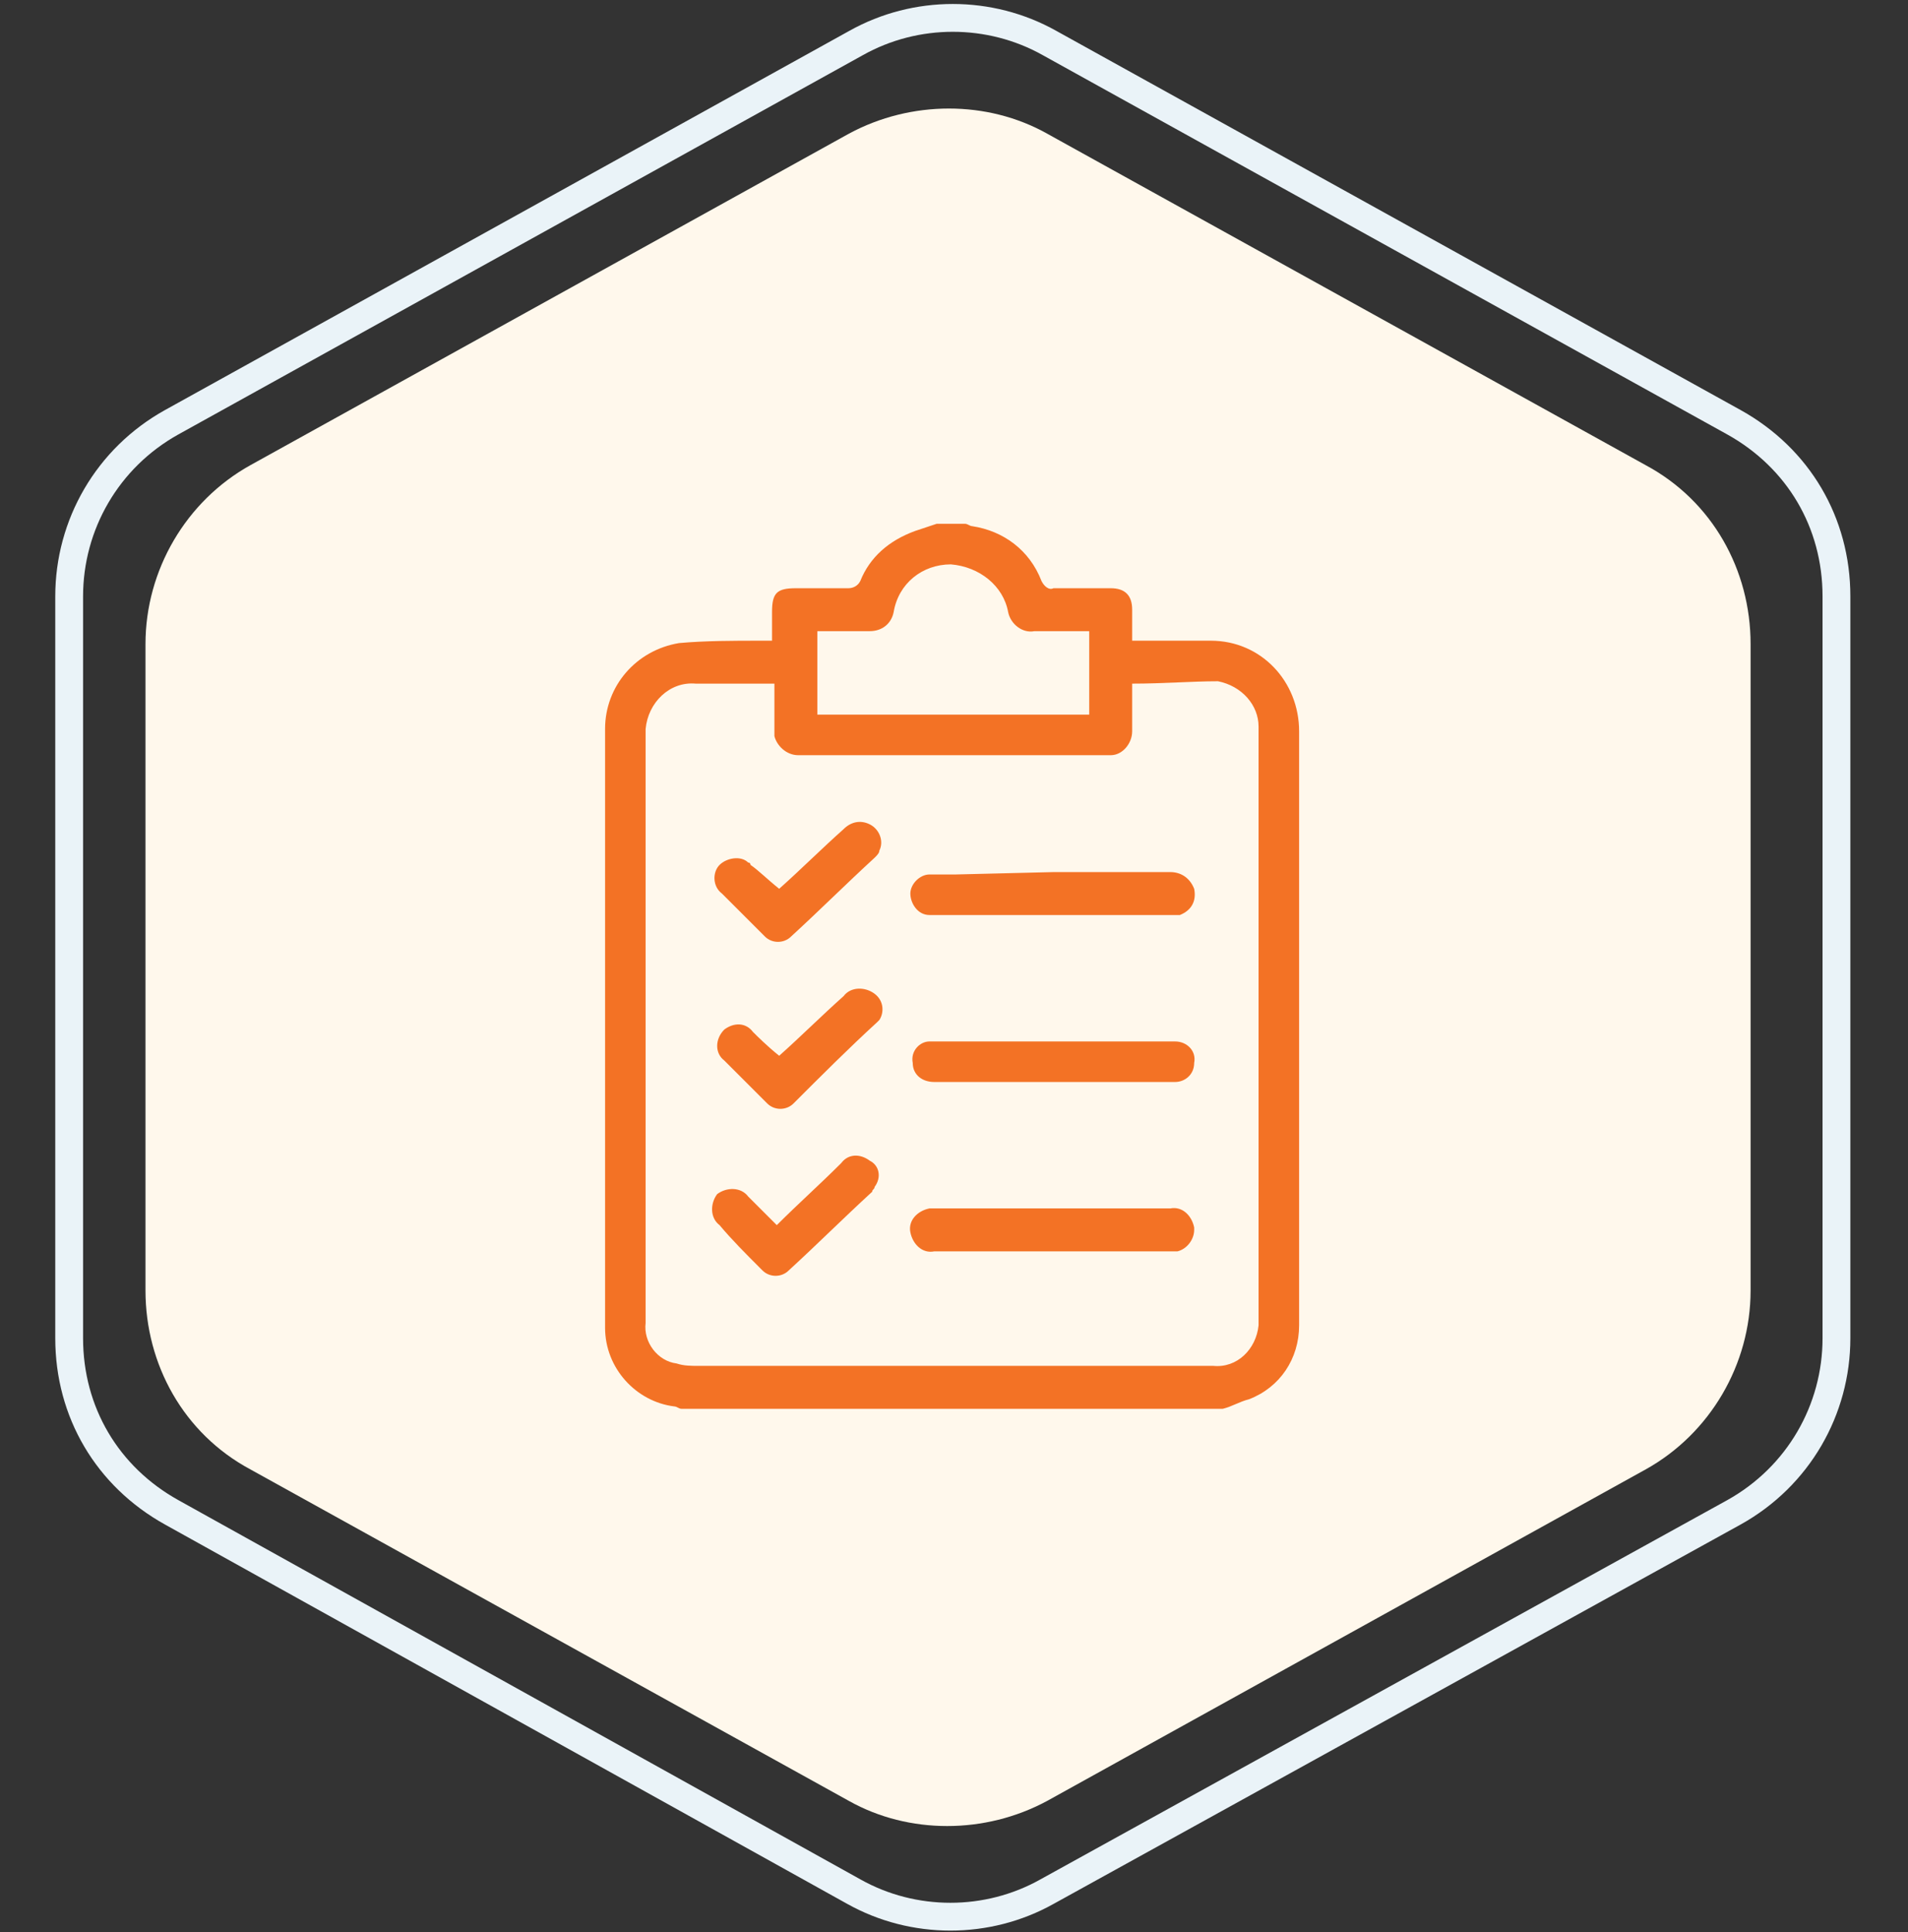
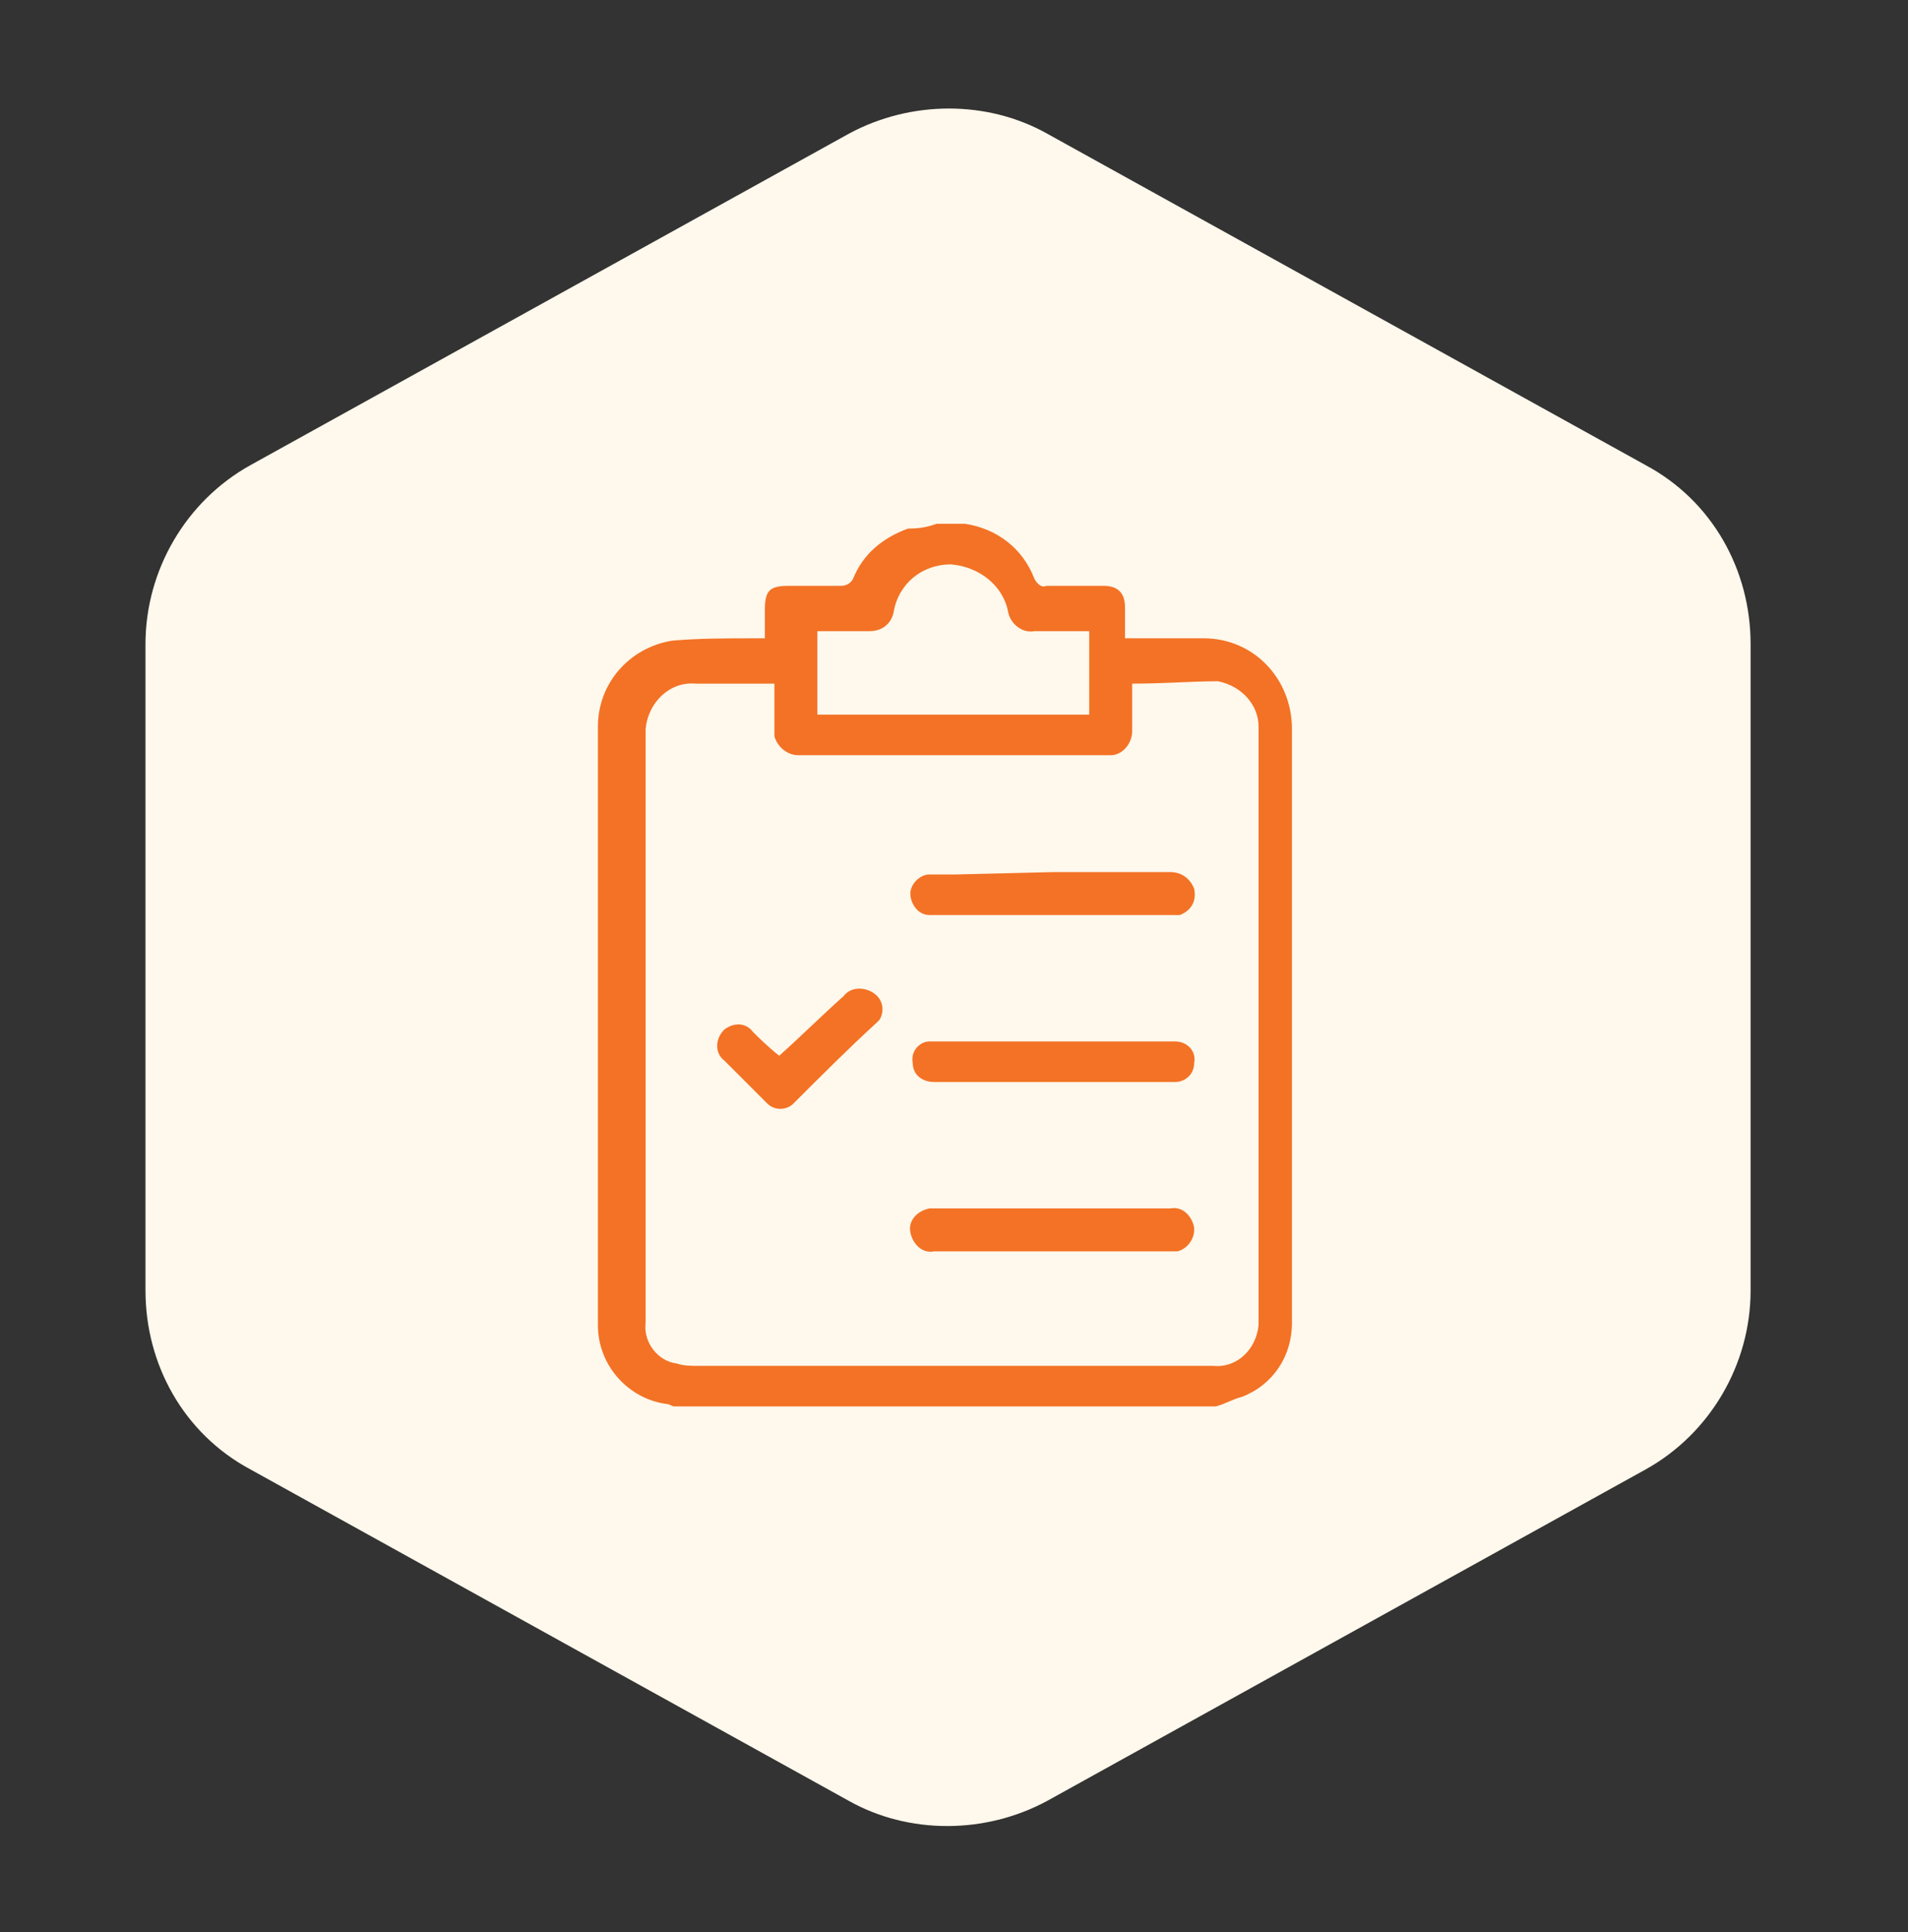
<svg xmlns="http://www.w3.org/2000/svg" version="1.1" id="Layer_1" x="0px" y="0px" viewBox="0 0 80 81" style="enable-background:new 0 0 80 81;" xml:space="preserve">
  <rect x="0" y="0" width="80" height="81" fill="#333333" stroke="none" />
  <style type="text/css">
	.st0{fill:#FFF8EC;}
	.st1{fill:none;stroke:#EAF3F8;stroke-width:1.166;}
	.st2{fill-rule:evenodd;clip-rule:evenodd;fill:#F37225;}
</style>
  <path class="st0" d="M35.6,5.6c2.6-1.4,5.8-1.4,8.3,0L69,19.5c2.8,1.5,4.4,4.4,4.4,7.5v27.1c0,3.1-1.7,6-4.4,7.5L43.9,75.5  c-2.6,1.4-5.8,1.4-8.3,0L10.5,61.6c-2.8-1.5-4.4-4.4-4.4-7.5V27c0-3.1,1.7-6,4.4-7.5L35.6,5.6z" />
-   <path class="st1" d="M35.9,1.8c2.5-1.4,5.6-1.4,8.1,0l28.7,15.9c2.7,1.5,4.3,4.2,4.3,7.3v31.1c0,3-1.6,5.8-4.3,7.3L43.9,79.3  c-2.5,1.4-5.6,1.4-8.1,0L7.2,63.4c-2.7-1.5-4.3-4.2-4.3-7.3V25c0-3,1.6-5.8,4.3-7.3L35.9,1.8z" />
  <g transform="translate(-271.23 -522.041)">
-     <path class="st2" d="M310.5,544h1.2c0.1,0,0.2,0.1,0.3,0.1c1.3,0.2,2.4,1,2.9,2.3c0.1,0.2,0.3,0.4,0.5,0.3c0.8,0,1.6,0,2.4,0   c0.6,0,0.9,0.3,0.9,0.9c0,0.4,0,0.8,0,1.3h0.4c1,0,2,0,2.9,0c2.1,0,3.7,1.7,3.7,3.8c0,0,0,0,0,0c0,8.3,0,16.6,0,24.9   c0,1.4-0.8,2.6-2.1,3.1c-0.4,0.1-0.7,0.3-1.1,0.4h-22.7c-0.1,0-0.2-0.1-0.3-0.1c-1.6-0.2-2.9-1.6-2.9-3.3c0-8.4,0-16.8,0-25.1   c0-1.8,1.3-3.3,3.1-3.6c1.1-0.1,2.3-0.1,3.4-0.1c0.2,0,0.3,0,0.5,0c0-0.4,0-0.8,0-1.2c0-0.8,0.2-1,1-1c0.7,0,1.4,0,2.2,0   c0.2,0,0.4-0.1,0.5-0.3c0.4-1,1.2-1.7,2.3-2.1C309.9,544.2,310.2,544.1,310.5,544z M318.7,550.7c0,0.7,0,1.4,0,2c0,0.5-0.4,1-0.9,1   c0,0-0.1,0-0.1,0c-4.3,0-8.7,0-13,0c-0.5,0-0.9-0.4-1-0.8c0,0,0-0.1,0-0.1c0-0.6,0-1.1,0-1.7v-0.4c0,0-0.1,0-0.2,0c-1,0-2,0-3.1,0   c-1.1-0.1-2,0.8-2.1,1.9c0,0.1,0,0.2,0,0.2c0,2.6,0,5.2,0,7.7c0,5.7,0,11.3,0,17c-0.1,0.8,0.5,1.6,1.3,1.7c0.3,0.1,0.6,0.1,0.9,0.1   c7.1,0,14.1,0,21.2,0c0.1,0,0.2,0,0.4,0c1,0.1,1.8-0.7,1.9-1.7c0-0.1,0-0.2,0-0.3v-24.4c0-0.1,0-0.2,0-0.4c0-0.9-0.7-1.7-1.7-1.9   C321.2,550.6,320,550.7,318.7,550.7z M305.5,552h11.4v-3.5c-0.8,0-1.5,0-2.3,0c-0.5,0.1-1-0.3-1.1-0.8c-0.2-1.1-1.2-1.9-2.4-2   c-1.2,0-2.2,0.8-2.4,2c-0.1,0.5-0.5,0.8-1,0.8c-0.2,0-0.3,0-0.5,0h-1.7L305.5,552z" />
+     <path class="st2" d="M310.5,544h1.2c1.3,0.2,2.4,1,2.9,2.3c0.1,0.2,0.3,0.4,0.5,0.3c0.8,0,1.6,0,2.4,0   c0.6,0,0.9,0.3,0.9,0.9c0,0.4,0,0.8,0,1.3h0.4c1,0,2,0,2.9,0c2.1,0,3.7,1.7,3.7,3.8c0,0,0,0,0,0c0,8.3,0,16.6,0,24.9   c0,1.4-0.8,2.6-2.1,3.1c-0.4,0.1-0.7,0.3-1.1,0.4h-22.7c-0.1,0-0.2-0.1-0.3-0.1c-1.6-0.2-2.9-1.6-2.9-3.3c0-8.4,0-16.8,0-25.1   c0-1.8,1.3-3.3,3.1-3.6c1.1-0.1,2.3-0.1,3.4-0.1c0.2,0,0.3,0,0.5,0c0-0.4,0-0.8,0-1.2c0-0.8,0.2-1,1-1c0.7,0,1.4,0,2.2,0   c0.2,0,0.4-0.1,0.5-0.3c0.4-1,1.2-1.7,2.3-2.1C309.9,544.2,310.2,544.1,310.5,544z M318.7,550.7c0,0.7,0,1.4,0,2c0,0.5-0.4,1-0.9,1   c0,0-0.1,0-0.1,0c-4.3,0-8.7,0-13,0c-0.5,0-0.9-0.4-1-0.8c0,0,0-0.1,0-0.1c0-0.6,0-1.1,0-1.7v-0.4c0,0-0.1,0-0.2,0c-1,0-2,0-3.1,0   c-1.1-0.1-2,0.8-2.1,1.9c0,0.1,0,0.2,0,0.2c0,2.6,0,5.2,0,7.7c0,5.7,0,11.3,0,17c-0.1,0.8,0.5,1.6,1.3,1.7c0.3,0.1,0.6,0.1,0.9,0.1   c7.1,0,14.1,0,21.2,0c0.1,0,0.2,0,0.4,0c1,0.1,1.8-0.7,1.9-1.7c0-0.1,0-0.2,0-0.3v-24.4c0-0.1,0-0.2,0-0.4c0-0.9-0.7-1.7-1.7-1.9   C321.2,550.6,320,550.7,318.7,550.7z M305.5,552h11.4v-3.5c-0.8,0-1.5,0-2.3,0c-0.5,0.1-1-0.3-1.1-0.8c-0.2-1.1-1.2-1.9-2.4-2   c-1.2,0-2.2,0.8-2.4,2c-0.1,0.5-0.5,0.8-1,0.8c-0.2,0-0.3,0-0.5,0h-1.7L305.5,552z" />
    <path class="st2" d="M315.4,558.6c1.6,0,3.3,0,4.9,0c0.4,0,0.8,0.2,1,0.7c0.1,0.5-0.1,0.9-0.6,1.1c0,0-0.1,0-0.1,0   c-0.2,0-0.3,0-0.5,0h-9.5c-0.1,0-0.2,0-0.4,0c-0.5,0-0.8-0.5-0.8-0.9c0-0.4,0.4-0.8,0.8-0.8c0.4,0,0.7,0,1.1,0L315.4,558.6z" />
    <path class="st2" d="M315.4,572.7c1.6,0,3.3,0,4.9,0c0.5-0.1,0.9,0.3,1,0.8c0,0,0,0.1,0,0.1c0,0.4-0.3,0.8-0.7,0.9   c-0.1,0-0.2,0-0.3,0c-3.3,0-6.6,0-9.9,0c-0.5,0.1-0.9-0.3-1-0.8c-0.1-0.5,0.3-0.9,0.8-1c0.1,0,0.2,0,0.2,0   C312.1,572.7,313.8,572.7,315.4,572.7z" />
    <path class="st2" d="M315.4,567.4c-1.7,0-3.3,0-5,0c-0.5,0-0.9-0.3-0.9-0.8c0,0,0,0,0,0c-0.1-0.5,0.3-0.9,0.7-0.9c0,0,0.1,0,0.1,0   c0.2,0,0.4,0,0.6,0h9.2c0.1,0,0.3,0,0.4,0c0.5,0,0.9,0.4,0.8,0.9c0,0.5-0.4,0.8-0.8,0.8c-0.8,0-1.6,0-2.5,0L315.4,567.4z" />
    <path class="st2" d="M303.9,566.3c0.9-0.8,1.8-1.7,2.7-2.5c0.3-0.4,0.9-0.4,1.3-0.1c0,0,0,0,0,0c0.4,0.3,0.4,0.8,0.2,1.1   c0,0-0.1,0.1-0.1,0.1c-1.2,1.1-2.3,2.2-3.5,3.4c-0.3,0.3-0.8,0.3-1.1,0c0,0,0,0,0,0c-0.6-0.6-1.2-1.2-1.8-1.8   c-0.4-0.3-0.4-0.9,0-1.3c0,0,0,0,0,0c0.4-0.3,0.9-0.3,1.2,0.1c0,0,0,0,0,0C303,565.5,303.4,565.9,303.9,566.3z" />
-     <path class="st2" d="M303.9,559.3c0.9-0.8,1.8-1.7,2.7-2.5c0.3-0.3,0.7-0.4,1.1-0.2c0.4,0.2,0.6,0.7,0.4,1.1c0,0.1-0.1,0.2-0.2,0.3   c-1.2,1.1-2.3,2.2-3.5,3.3c-0.3,0.3-0.8,0.3-1.1,0c0,0,0,0,0,0c-0.6-0.6-1.2-1.2-1.8-1.8c-0.4-0.3-0.4-0.9-0.1-1.2s0.9-0.4,1.2-0.1   c0.1,0,0.1,0.1,0.1,0.1C303,558.5,303.4,558.9,303.9,559.3z" />
-     <path class="st2" d="M303.8,573.4c0.9-0.9,1.8-1.7,2.7-2.6c0.3-0.4,0.8-0.4,1.2-0.1c0.4,0.2,0.5,0.7,0.2,1.1c0,0.1-0.1,0.1-0.1,0.2   c-1.2,1.1-2.3,2.2-3.5,3.3c-0.3,0.3-0.8,0.3-1.1,0c0,0,0,0-0.1-0.1c-0.6-0.6-1.2-1.2-1.7-1.8c-0.4-0.3-0.4-0.9-0.1-1.3c0,0,0,0,0,0   c0.4-0.3,1-0.3,1.3,0.1c0,0,0,0,0,0C303,572.6,303.4,573,303.8,573.4C303.8,573.4,303.8,573.4,303.8,573.4z" />
  </g>
</svg>